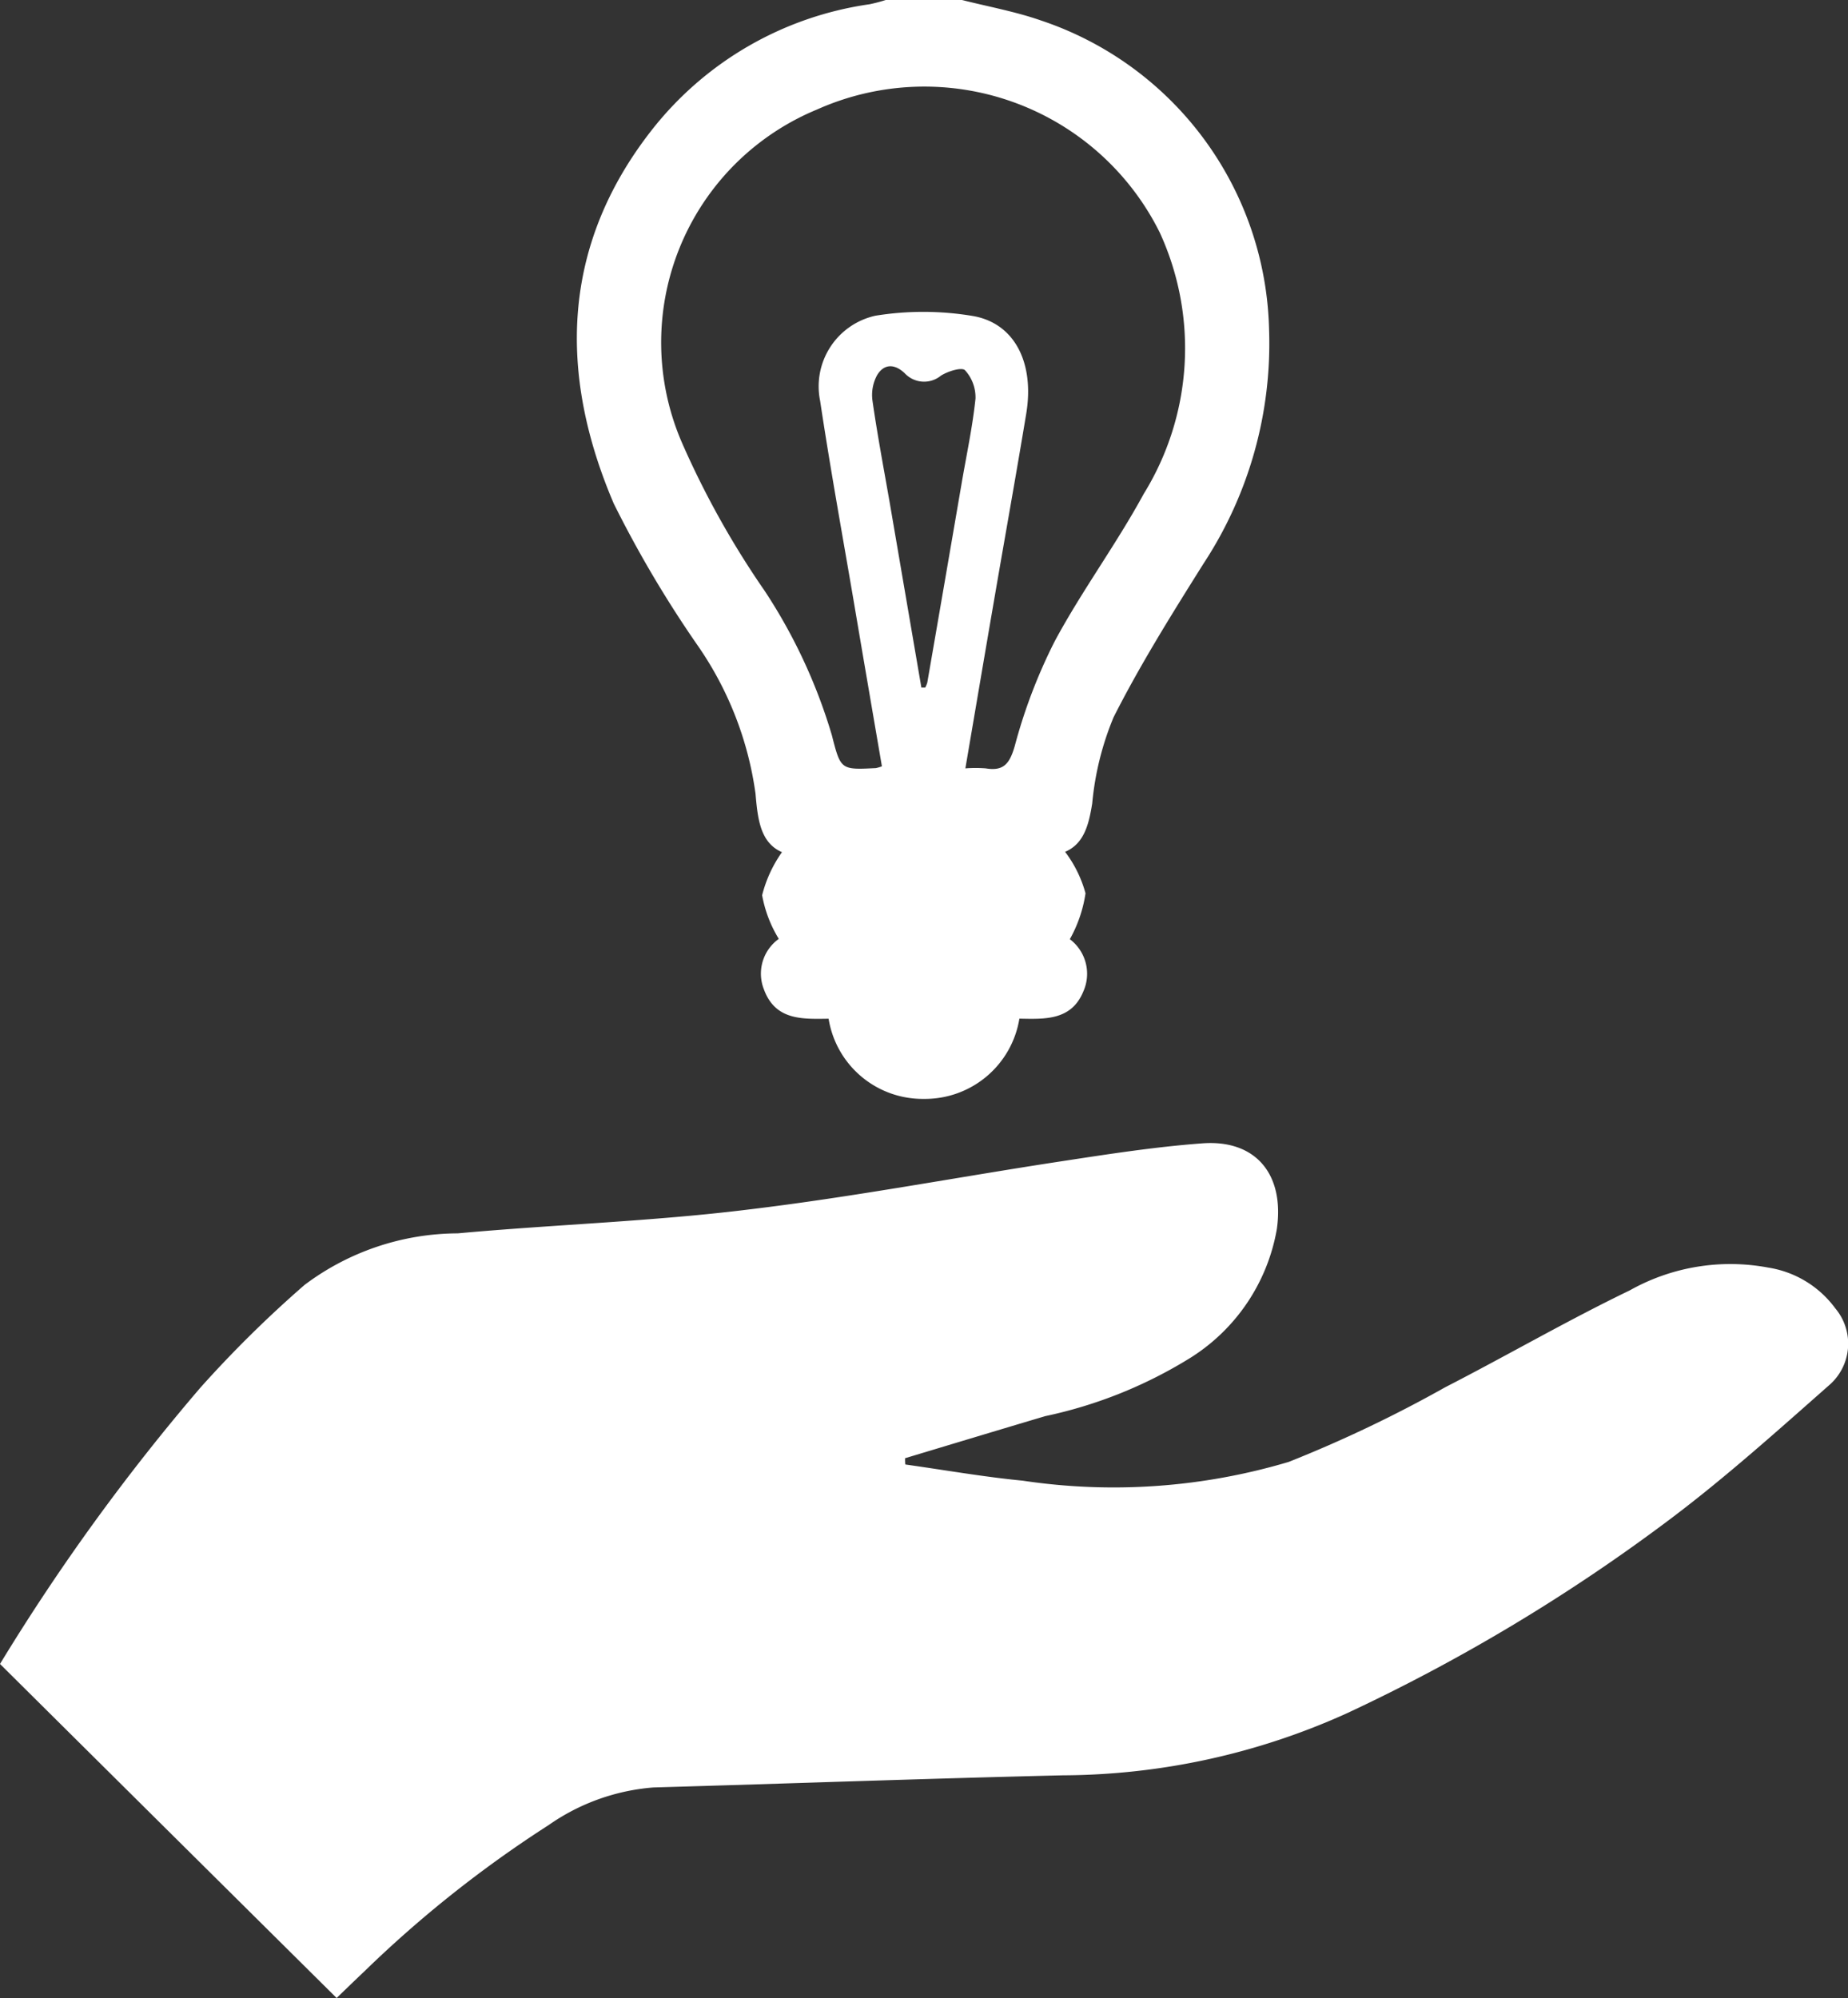
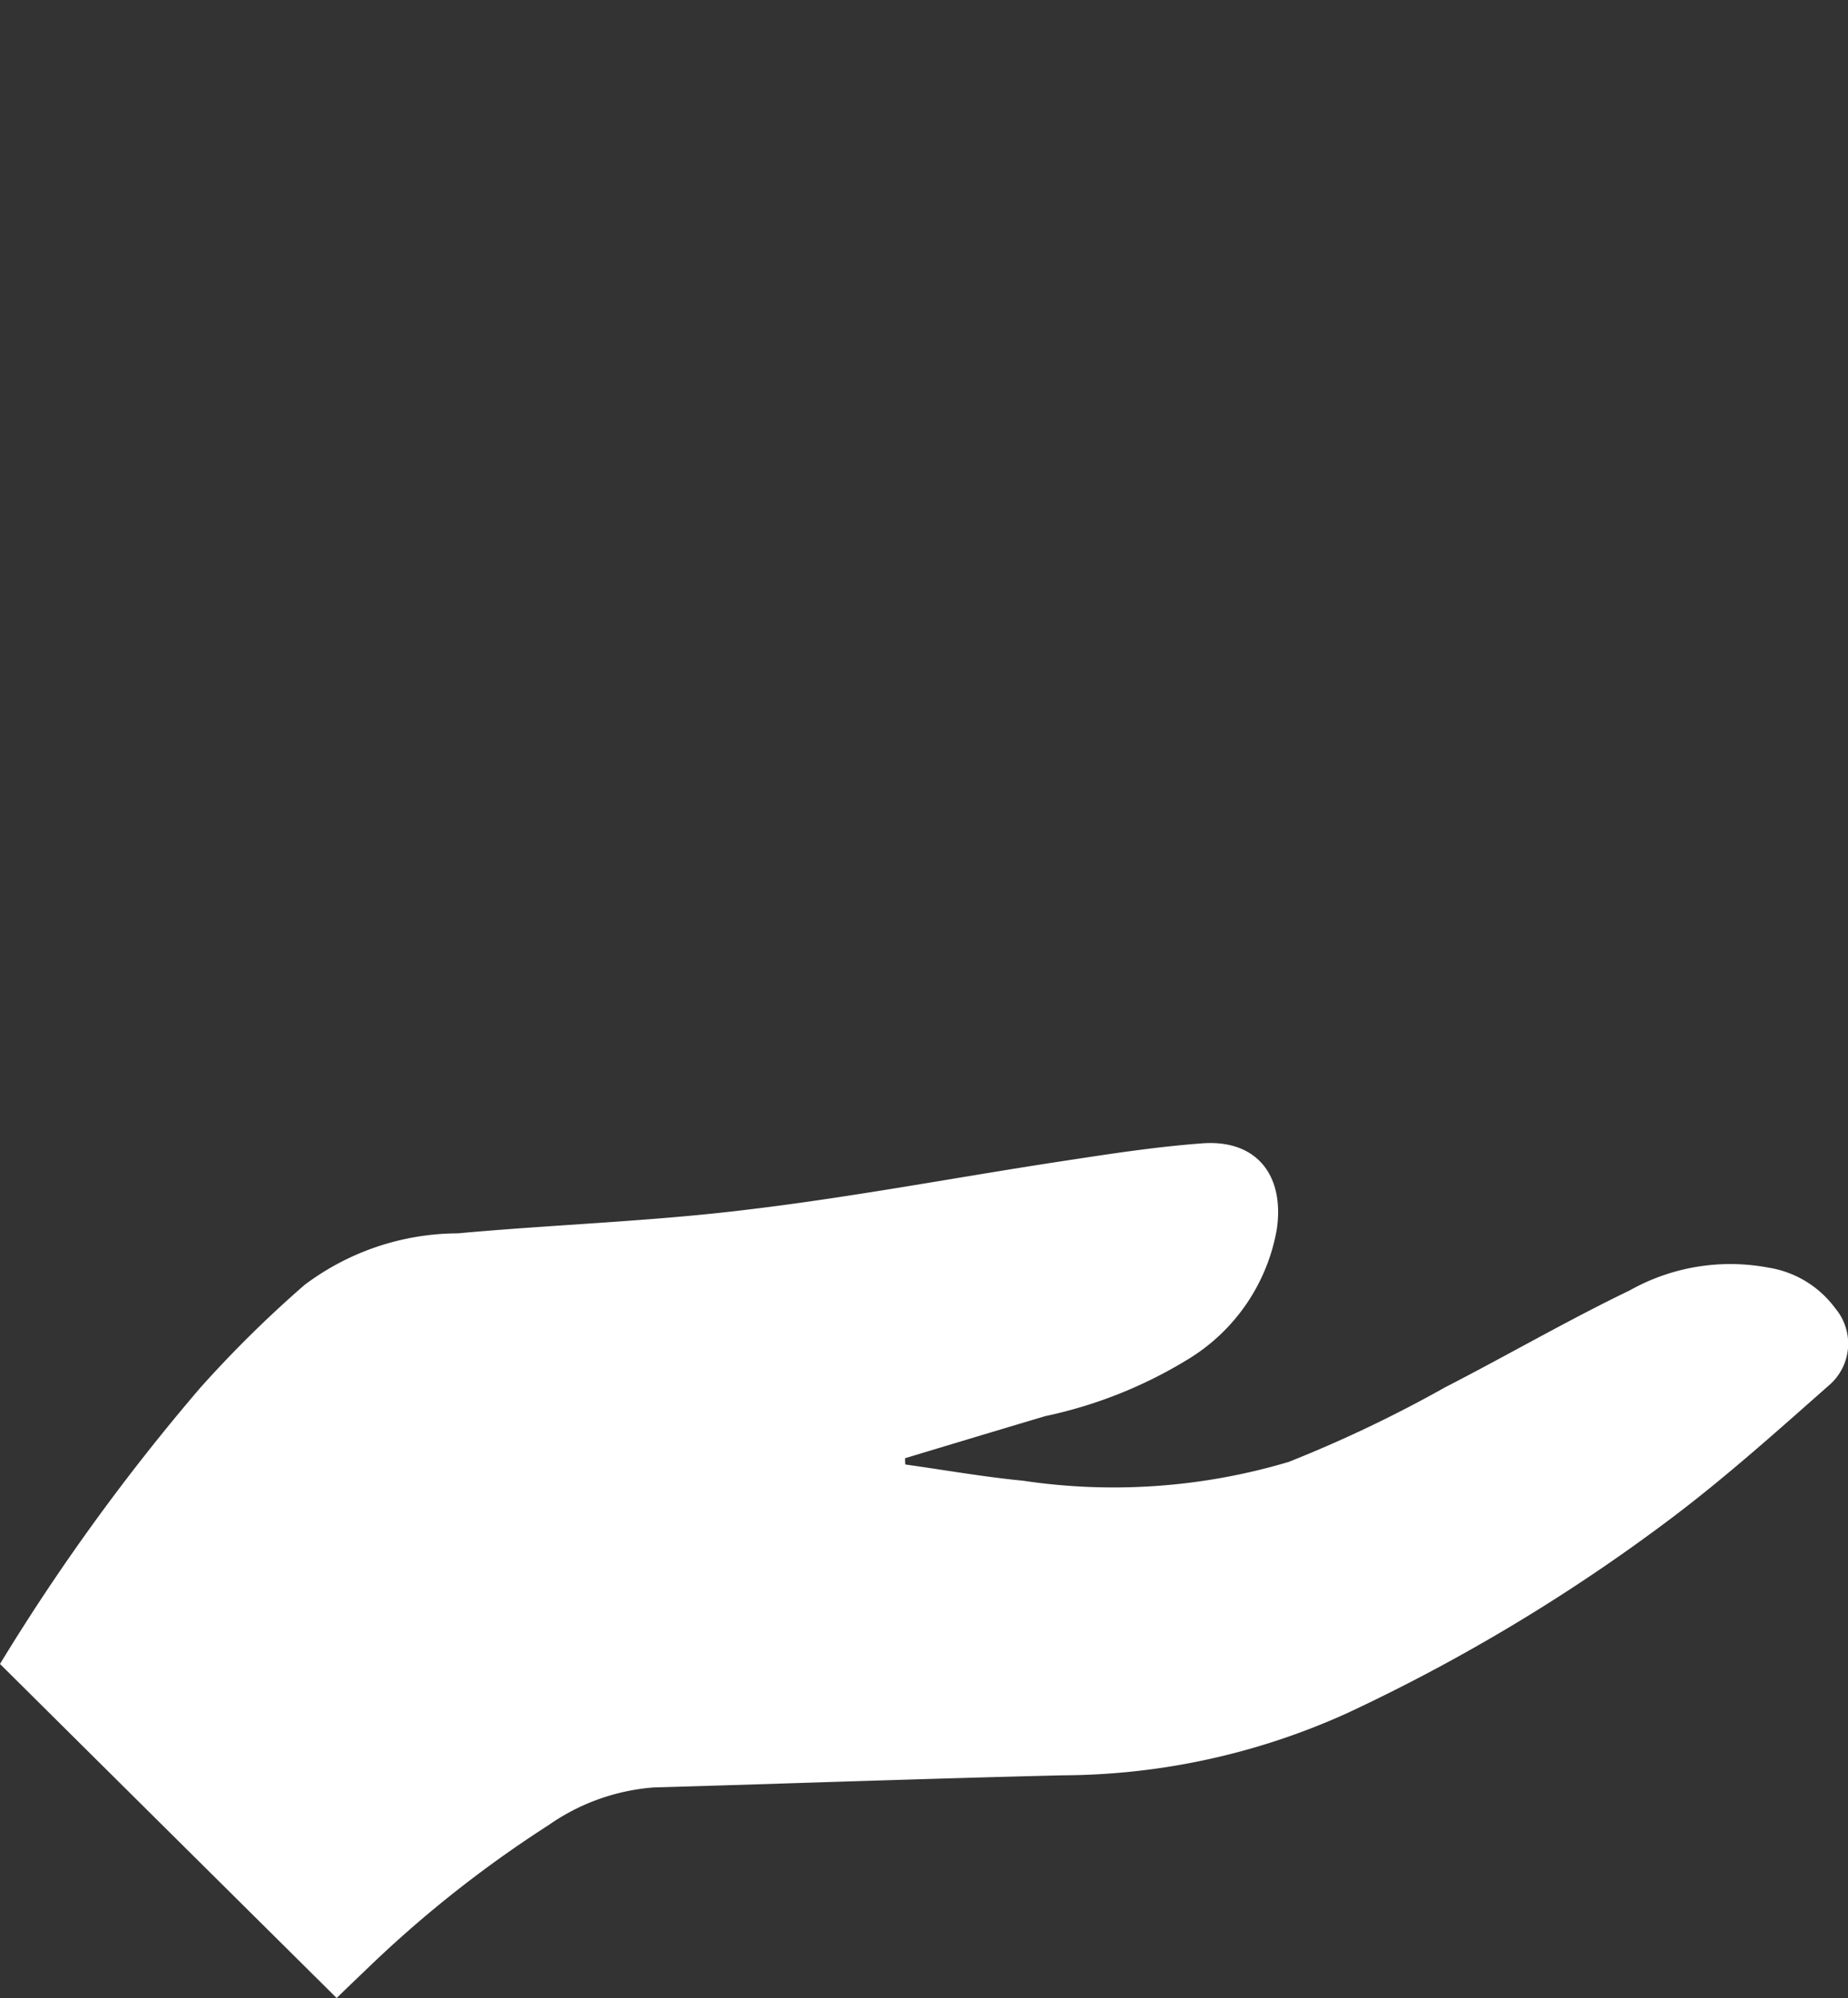
<svg xmlns="http://www.w3.org/2000/svg" id="Gruppe_688" data-name="Gruppe 688" width="46.563" height="50.344" viewBox="0 0 46.563 50.344">
  <rect x="0" y="0" width="46.563" height="50.344" fill="#333333" stroke="none" />
-   <path id="Pfad_569" data-name="Pfad 569" d="M4.348,0c.663.168,1.34.29,1.984.514a8.415,8.415,0,0,1,5.753,7.791,10.1,10.1,0,0,1-1.654,5.9c-.793,1.264-1.59,2.536-2.264,3.868a7.422,7.422,0,0,0-.538,2.17c-.087.549-.212,1.02-.683,1.221a3.061,3.061,0,0,1,.514,1.045,3.367,3.367,0,0,1-.395,1.156,1.091,1.091,0,0,1,.341,1.315c-.3.734-.966.7-1.612.687a2.409,2.409,0,0,1-2.407,2.022,2.4,2.4,0,0,1-2.4-2.02c-.668.009-1.342.043-1.63-.739a1.077,1.077,0,0,1,.375-1.273,3.17,3.17,0,0,1-.42-1.1,3.256,3.256,0,0,1,.5-1.085c-.547-.237-.612-.835-.667-1.476a8.6,8.6,0,0,0-1.465-3.743,28.63,28.63,0,0,1-2.107-3.565C-5.827,9.411-5.746,6.2-3.487,3.3A8.494,8.494,0,0,1,2.02.107,3.932,3.932,0,0,0,2.426,0ZM2.33,19.309c-.243-1.418-.484-2.819-.721-4.221-.283-1.659-.585-3.317-.835-4.983a1.824,1.824,0,0,1,1.393-2.15,7.557,7.557,0,0,1,2.465.009c1.054.187,1.543,1.194,1.335,2.456-.259,1.563-.54,3.125-.808,4.688-.241,1.4-.478,2.8-.726,4.253a3.423,3.423,0,0,1,.514,0c.446.074.6-.112.73-.563a13.528,13.528,0,0,1,1.005-2.636c.683-1.273,1.552-2.444,2.243-3.715a6.981,6.981,0,0,0,.406-6.587,6.622,6.622,0,0,0-8.637-3.1,6.35,6.35,0,0,0-3.4,8.4A22.3,22.3,0,0,0-.616,14.9a13.644,13.644,0,0,1,1.683,3.619c.226.88.221.88,1.112.835a.991.991,0,0,0,.15-.045m1-1.984c.031,0,.062,0,.092,0a.6.6,0,0,0,.053-.129q.435-2.511.866-5.025c.121-.708.274-1.415.348-2.128a1.014,1.014,0,0,0-.264-.714c-.082-.083-.433.025-.609.138A.668.668,0,0,1,2.9,9.4c-.254-.237-.516-.235-.69.051a1.047,1.047,0,0,0-.118.643c.123.859.284,1.71.433,2.563l.8,4.672" transform="translate(19.891)" fill="#fff" />
  <path id="Pfad_570" data-name="Pfad 570" d="M3.8,9.647C.953,6.823-1.859,4.033-4.681,1.231A53.144,53.144,0,0,1,.371-5.734,29.417,29.417,0,0,1,2.992-8.319a6.456,6.456,0,0,1,3.86-1.3c2.44-.223,4.893-.3,7.322-.6,2.65-.317,5.28-.819,7.922-1.221,1.168-.178,2.34-.36,3.518-.447,1.344-.1,2.074.779,1.877,2.159a4.8,4.8,0,0,1-2.154,3.23,11.4,11.4,0,0,1-3.683,1.485c-1.177.35-2.355.706-3.531,1.06,0,.053,0,.105.007.158.985.138,1.969.312,2.96.408a15.455,15.455,0,0,0,6.7-.473,32.726,32.726,0,0,0,3.945-1.882c1.558-.8,3.074-1.681,4.648-2.44a5.171,5.171,0,0,1,3.491-.574,2.592,2.592,0,0,1,1.688,1.027A1.382,1.382,0,0,1,41.4-5.787c-1.308,1.154-2.61,2.324-4,3.369A45.725,45.725,0,0,1,29.264,2.47,17.514,17.514,0,0,1,22.1,4.037c-3.442.082-6.88.207-10.32.306a5.325,5.325,0,0,0-2.639.949,29.6,29.6,0,0,0-4.657,3.7c-.212.2-.418.4-.681.654" transform="translate(4.681 40.696)" fill="#fff" />
</svg>